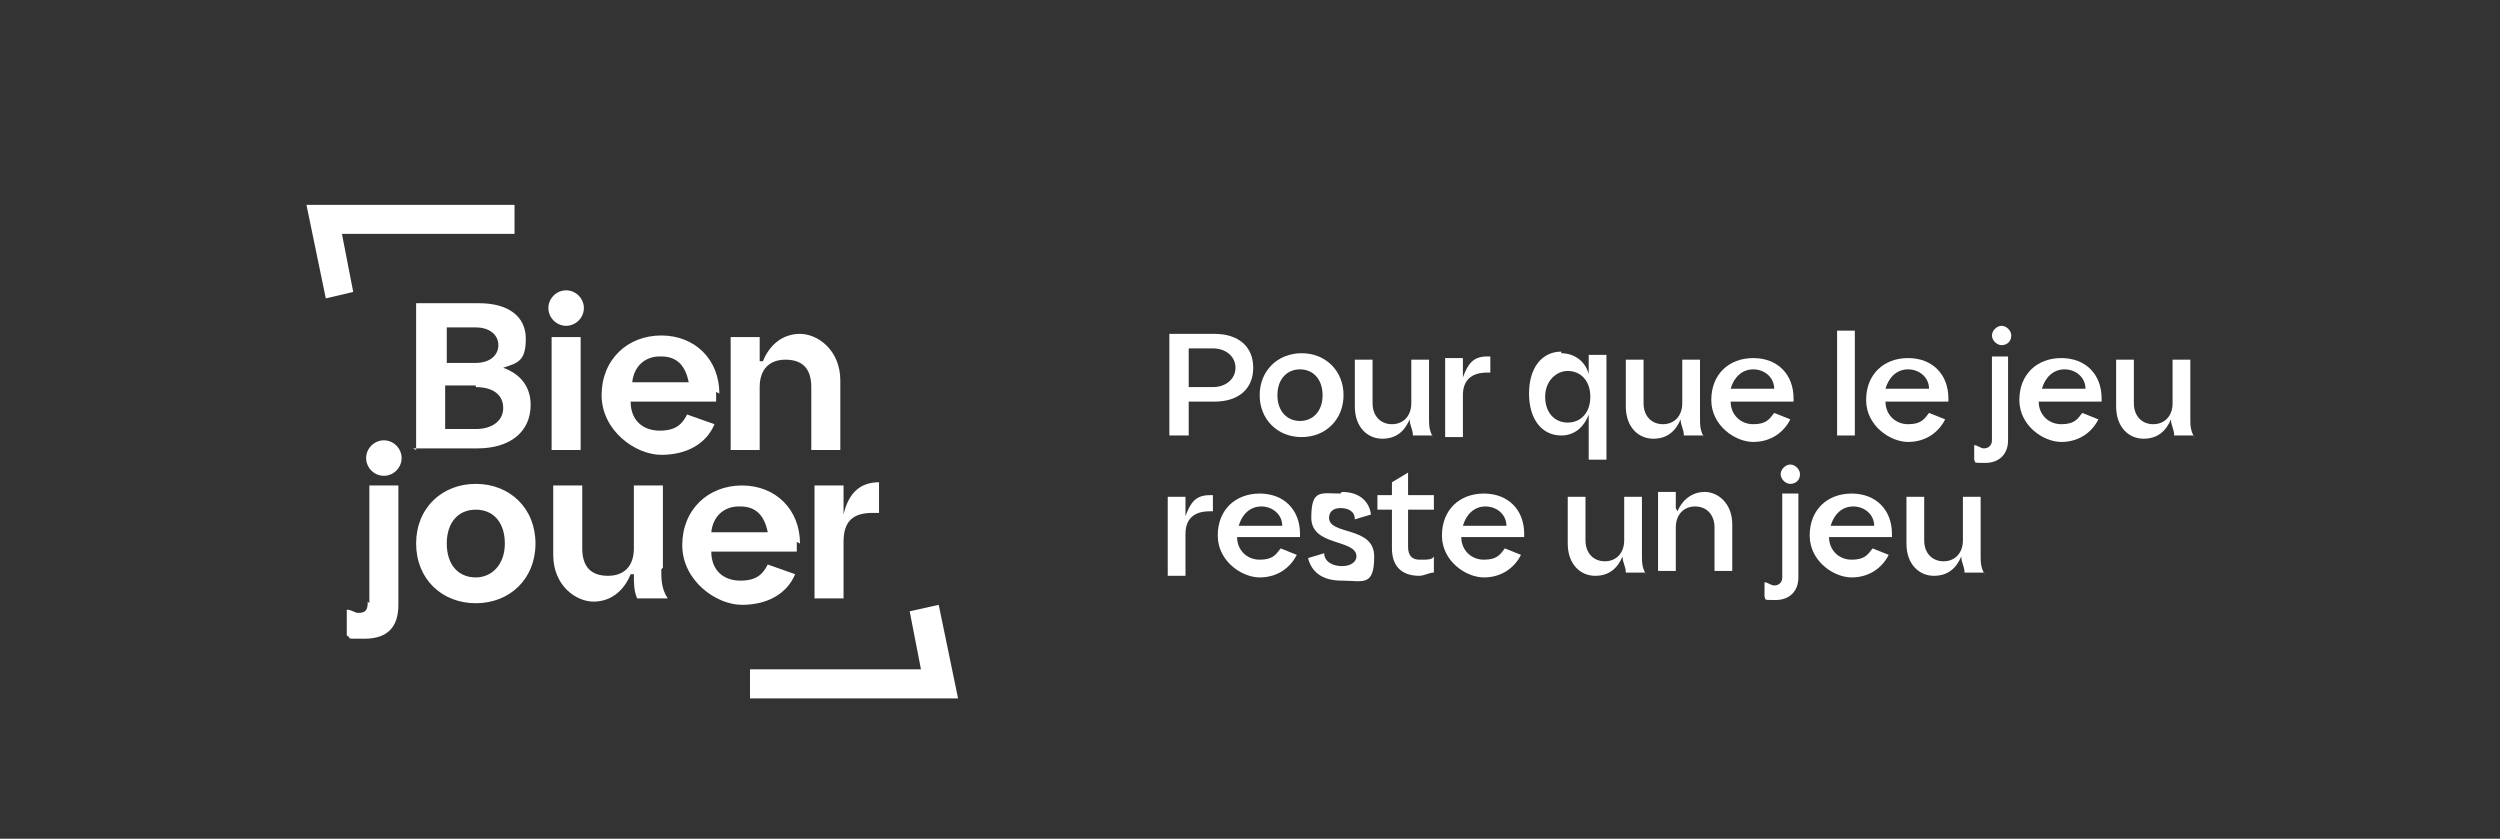
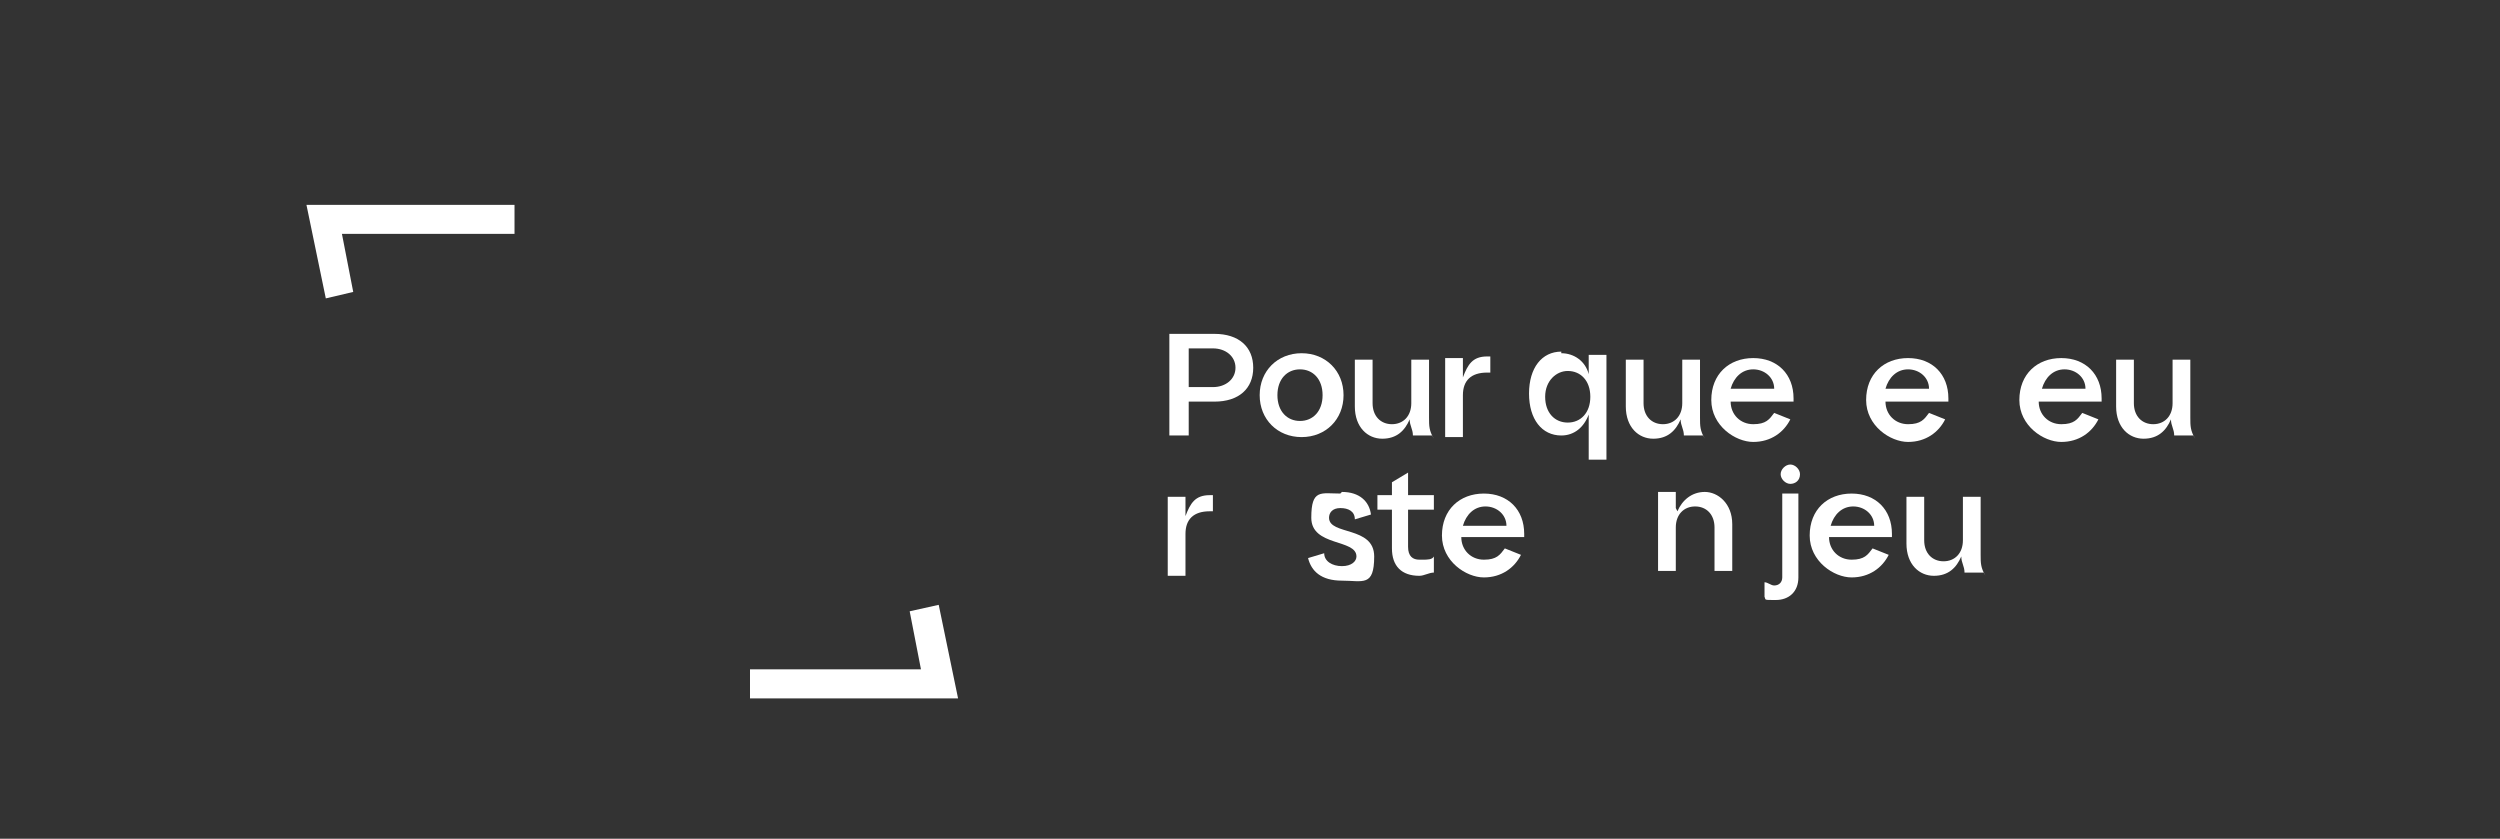
<svg xmlns="http://www.w3.org/2000/svg" id="Calque_1" data-name="Calque 1" version="1.1" viewBox="0 0 155 52">
  <rect x="0" y="0" width="155" height="52" fill="#333333" stroke="none" />
  <defs>
    <style>
      .cls-1 {
        fill: #fff;
        stroke-width: 0px;
      }
    </style>
  </defs>
  <polygon class="cls-1" points="20.2 18.5 19 12.7 31.9 12.7 31.9 14.5 21.2 14.5 21.9 18.1 20.2 18.5" />
  <polygon class="cls-1" points="58.2 37.5 59.4 43.3 46.5 43.3 46.5 41.5 57.1 41.5 56.4 37.9 58.2 37.5" />
-   <path class="cls-1" d="M25.8,27.9v-9.1h3.9c1.8,0,2.9.8,2.9,2.2s-.5,1.5-1.4,1.8c1.1.4,1.7,1.2,1.7,2.3,0,1.7-1.3,2.7-3.3,2.7h-4,0ZM29.5,20.3h-1.8v2.2h1.8c.9,0,1.4-.5,1.4-1.1s-.5-1.1-1.4-1.1ZM29.5,23.9h-1.9v2.7h1.9c1,0,1.7-.5,1.7-1.3s-.6-1.3-1.7-1.3h0ZM35.1,18c.6,0,1.1.5,1.1,1.1s-.5,1.1-1.1,1.1-1.1-.5-1.1-1.1.5-1.1,1.1-1.1ZM34.2,20.9h1.8v7h-1.8v-7ZM44.4,24.3v.6h-5.3c0,1.2.8,1.8,1.8,1.8s1.4-.4,1.7-1l1.7.6c-.5,1.2-1.7,1.9-3.3,1.9s-3.7-1.5-3.7-3.7,1.6-3.7,3.7-3.7,3.6,1.5,3.6,3.6h0ZM40.9,22.1c-.9,0-1.6.6-1.7,1.6h3.5c-.2-1-.7-1.6-1.7-1.6ZM47.3,22.4h0c.4-1,1.2-1.7,2.3-1.7s2.5,1,2.5,2.9v4.3h-1.8v-3.9c0-1.2-.6-1.7-1.6-1.7s-1.6.6-1.6,1.7v3.9h-1.8v-7h1.8v1.5h0Z" />
-   <path class="cls-1" d="M23.8,27.3c.6,0,1.1.5,1.1,1.1s-.5,1.1-1.1,1.1-1.1-.5-1.1-1.1.5-1.1,1.1-1.1ZM22.9,37.4v-7.3h1.8v7.4c0,1.4-.7,2.1-2.1,2.1s-.7,0-1.1-.2v-1.6c.3,0,.5.2.7.2.5,0,.6-.2.6-.7h0ZM29.5,37.4c-2.1,0-3.7-1.5-3.7-3.7s1.6-3.7,3.7-3.7,3.7,1.5,3.7,3.7-1.6,3.7-3.7,3.7ZM29.5,35.8c1,0,1.8-.8,1.8-2.1s-.7-2.1-1.8-2.1-1.8.8-1.8,2.1.7,2.1,1.8,2.1ZM49.4,33.6v.6h-5.3c0,1.2.8,1.8,1.8,1.8s1.4-.4,1.7-1l1.7.6c-.5,1.2-1.7,1.9-3.3,1.9s-3.7-1.5-3.7-3.7,1.6-3.7,3.7-3.7,3.6,1.5,3.6,3.6h0ZM45.8,31.4c-.9,0-1.6.6-1.7,1.6h3.5c-.2-1-.7-1.6-1.7-1.6ZM54.5,30h0v1.8h-.4c-1.3,0-1.8.6-1.8,1.8v3.5h-1.8v-7h1.8v1.8h0c.3-1.3,1-2,2.2-2ZM41,35.3c0,.6,0,1.2.4,1.8h-1.9c-.2-.5-.2-.9-.2-1.5h-.2c-.4,1-1.2,1.7-2.3,1.7s-2.5-1-2.5-2.9v-4.3h1.8v3.9c0,1.2.6,1.7,1.6,1.7s1.6-.6,1.6-1.7v-3.9h1.8v5.1h0Z" />
  <path class="cls-1" d="M72.5,20.7h2.8c1.5,0,2.4.8,2.4,2.1s-.9,2.1-2.4,2.1h-1.6v2.1h-1.2v-6.3h0ZM73.7,21.7v2.3h1.5c.8,0,1.4-.5,1.4-1.2s-.6-1.2-1.4-1.2h-1.5Z" />
  <path class="cls-1" d="M78.1,24.5c0-1.5,1.1-2.6,2.6-2.6s2.6,1.1,2.6,2.6-1.1,2.6-2.6,2.6-2.6-1.1-2.6-2.6ZM82,24.5c0-1-.6-1.6-1.4-1.6s-1.4.6-1.4,1.6.6,1.6,1.4,1.6,1.4-.6,1.4-1.6Z" />
  <path class="cls-1" d="M88.8,27h-1.2c0-.4-.2-.6-.2-1h0c-.3.7-.8,1.2-1.7,1.2s-1.7-.7-1.7-2v-2.9h1.1v2.7c0,.8.5,1.3,1.2,1.3s1.2-.5,1.2-1.3v-2.7h1.1v3.6c0,.5,0,.8.3,1.3h0Z" />
  <path class="cls-1" d="M92.4,21.9v1.2h-.2c-1,0-1.5.5-1.5,1.4v2.6h-1.1v-4.9h1.1v1.2h0c.3-.8.6-1.3,1.5-1.3h.2v-.2Z" />
  <path class="cls-1" d="M96.8,21.9c.8,0,1.5.5,1.7,1.3h0v-1.2h1.1v6.5h-1.1v-2.8h0c-.3.8-.9,1.3-1.7,1.3-1.2,0-2-1-2-2.6s.8-2.6,2-2.6h0ZM97.2,23c-.7,0-1.4.6-1.4,1.6s.6,1.6,1.4,1.6,1.4-.6,1.4-1.6-.6-1.6-1.4-1.6Z" />
  <path class="cls-1" d="M105.6,27h-1.2c0-.4-.2-.6-.2-1h0c-.3.7-.8,1.2-1.7,1.2s-1.7-.7-1.7-2v-2.9h1.1v2.7c0,.8.5,1.3,1.2,1.3s1.2-.5,1.2-1.3v-2.7h1.1v3.6c0,.5,0,.8.3,1.3h0Z" />
  <path class="cls-1" d="M111.2,24.9h-3.9c0,.8.6,1.4,1.4,1.4s1-.3,1.3-.7l1,.4c-.4.8-1.2,1.4-2.3,1.4s-2.6-1-2.6-2.6,1.1-2.6,2.6-2.6,2.5,1,2.5,2.5,0,.3,0,.4h0ZM107.3,24.1h2.7c0-.7-.6-1.2-1.3-1.2s-1.2.5-1.4,1.2Z" />
-   <path class="cls-1" d="M115,27h-1.1v-6.5h1.1v6.5Z" />
+   <path class="cls-1" d="M115,27h-1.1h1.1v6.5Z" />
  <path class="cls-1" d="M120.8,24.9h-3.9c0,.8.6,1.4,1.4,1.4s1-.3,1.3-.7l1,.4c-.4.8-1.2,1.4-2.3,1.4s-2.6-1-2.6-2.6,1.1-2.6,2.6-2.6,2.5,1,2.5,2.5,0,.3,0,.4h0ZM116.9,24.1h2.7c0-.7-.6-1.2-1.3-1.2s-1.2.5-1.4,1.2Z" />
-   <path class="cls-1" d="M123.4,22.1h1.1v5.2c0,.9-.6,1.4-1.4,1.4s-.6,0-.7-.2v-.9c.2,0,.4.2.6.2.3,0,.5-.2.5-.5v-5.2h0ZM124.7,20.8c0,.4-.3.6-.6.6s-.6-.3-.6-.6.3-.6.6-.6.6.3.6.6Z" />
  <path class="cls-1" d="M130.3,24.9h-3.9c0,.8.6,1.4,1.4,1.4s1-.3,1.3-.7l1,.4c-.4.8-1.2,1.4-2.3,1.4s-2.6-1-2.6-2.6,1.1-2.6,2.6-2.6,2.5,1,2.5,2.5,0,.3,0,.4h0ZM126.6,24.1h2.7c0-.7-.6-1.2-1.3-1.2s-1.2.5-1.4,1.2Z" />
  <path class="cls-1" d="M136,27h-1.2c0-.4-.2-.6-.2-1h0c-.3.7-.8,1.2-1.7,1.2s-1.7-.7-1.7-2v-2.9h1.1v2.7c0,.8.5,1.3,1.2,1.3s1.2-.5,1.2-1.3v-2.7h1.1v3.6c0,.5,0,.8.3,1.3h0Z" />
  <path class="cls-1" d="M75.2,30.5v1.2h-.2c-1,0-1.5.5-1.5,1.4v2.6h-1.1v-4.9h1.1v1.2h0c.3-.8.6-1.3,1.5-1.3h.2v-.2Z" />
-   <path class="cls-1" d="M80.6,33.3h-3.9c0,.8.6,1.4,1.4,1.4s1-.3,1.3-.7l1,.4c-.4.8-1.2,1.4-2.3,1.4s-2.6-1-2.6-2.6,1.1-2.6,2.6-2.6,2.5,1,2.5,2.5,0,.3,0,.4h0ZM76.8,32.6h2.7c0-.7-.6-1.2-1.3-1.2s-1.2.5-1.4,1.2Z" />
  <path class="cls-1" d="M83.2,30.5c1.1,0,1.7.6,1.8,1.4l-1,.3c0-.5-.4-.7-.9-.7s-.7.3-.7.6c0,1.1,2.8.5,2.8,2.4s-.7,1.5-2,1.5-1.9-.6-2.1-1.4l1-.3c0,.5.5.8,1.1.8s.9-.3.9-.6c0-1.1-2.8-.6-2.8-2.4s.6-1.5,1.8-1.5h0Z" />
  <path class="cls-1" d="M94.5,33.3h-3.9c0,.8.6,1.4,1.4,1.4s1-.3,1.3-.7l1,.4c-.4.8-1.2,1.4-2.3,1.4s-2.6-1-2.6-2.6,1.1-2.6,2.6-2.6,2.5,1,2.5,2.5,0,.3,0,.4h0ZM90.7,32.6h2.7c0-.7-.6-1.2-1.3-1.2s-1.2.5-1.4,1.2Z" />
-   <path class="cls-1" d="M102,35.5h-1.2c0-.4-.2-.6-.2-1h0c-.3.7-.8,1.2-1.7,1.2s-1.7-.7-1.7-2v-2.9h1.1v2.7c0,.8.5,1.3,1.2,1.3s1.2-.5,1.2-1.3v-2.7h1.1v3.6c0,.5,0,.8.3,1.3h0Z" />
  <path class="cls-1" d="M104,31.7c.3-.7.9-1.2,1.7-1.2s1.7.7,1.7,2v2.9h-1.1v-2.7c0-.8-.5-1.3-1.2-1.3s-1.2.5-1.2,1.3v2.7h-1.1v-4.9h1.1v1h0Z" />
  <path class="cls-1" d="M110.4,30.6h1.1v5.2c0,.9-.6,1.4-1.4,1.4s-.6,0-.7-.2v-.9c.2,0,.4.2.6.2.3,0,.5-.2.5-.5v-5.2h0ZM111.6,29.4c0,.4-.3.6-.6.6s-.6-.3-.6-.6.3-.6.6-.6.6.3.6.6Z" />
  <path class="cls-1" d="M117.3,33.3h-3.9c0,.8.6,1.4,1.4,1.4s1-.3,1.3-.7l1,.4c-.4.8-1.2,1.4-2.3,1.4s-2.6-1-2.6-2.6,1.1-2.6,2.6-2.6,2.5,1,2.5,2.5,0,.3,0,.4h0ZM113.5,32.6h2.7c0-.7-.6-1.2-1.3-1.2s-1.2.5-1.4,1.2Z" />
  <path class="cls-1" d="M123,35.5h-1.2c0-.4-.2-.6-.2-1h0c-.3.7-.8,1.2-1.7,1.2s-1.7-.7-1.7-2v-2.9h1.1v2.7c0,.8.5,1.3,1.2,1.3s1.2-.5,1.2-1.3v-2.7h1.1v3.6c0,.5,0,.8.3,1.3h0Z" />
  <path class="cls-1" d="M88.2,34.7c.3,0,.6,0,.7-.2v1c-.3,0-.6.2-.9.2-1.1,0-1.7-.6-1.7-1.7v-2.4h-.9v-.9h.9v-.8l1-.6h0v1.4h1.6v.9h-1.6v2.3c0,.6.3.8.7.8h0Z" />
</svg>